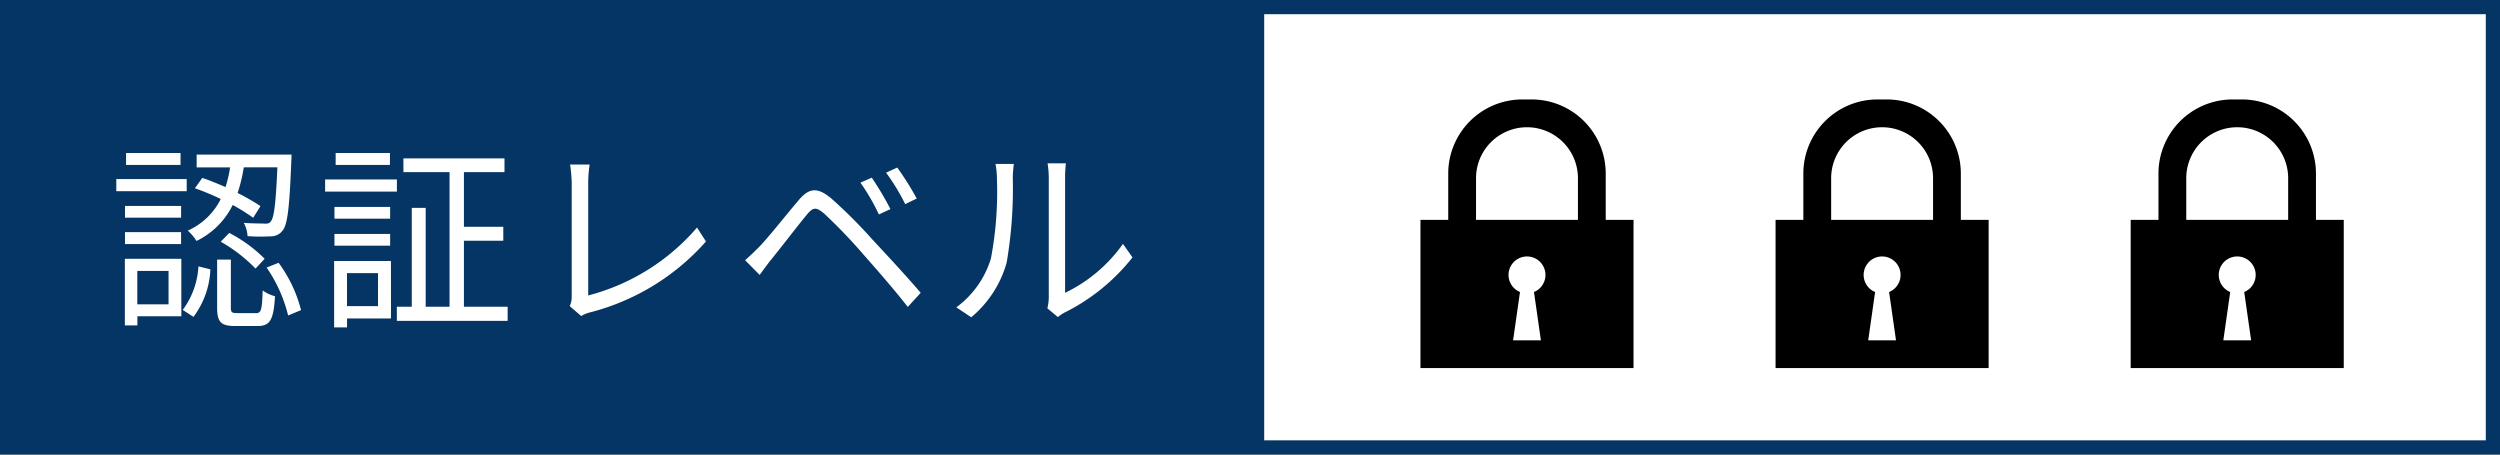
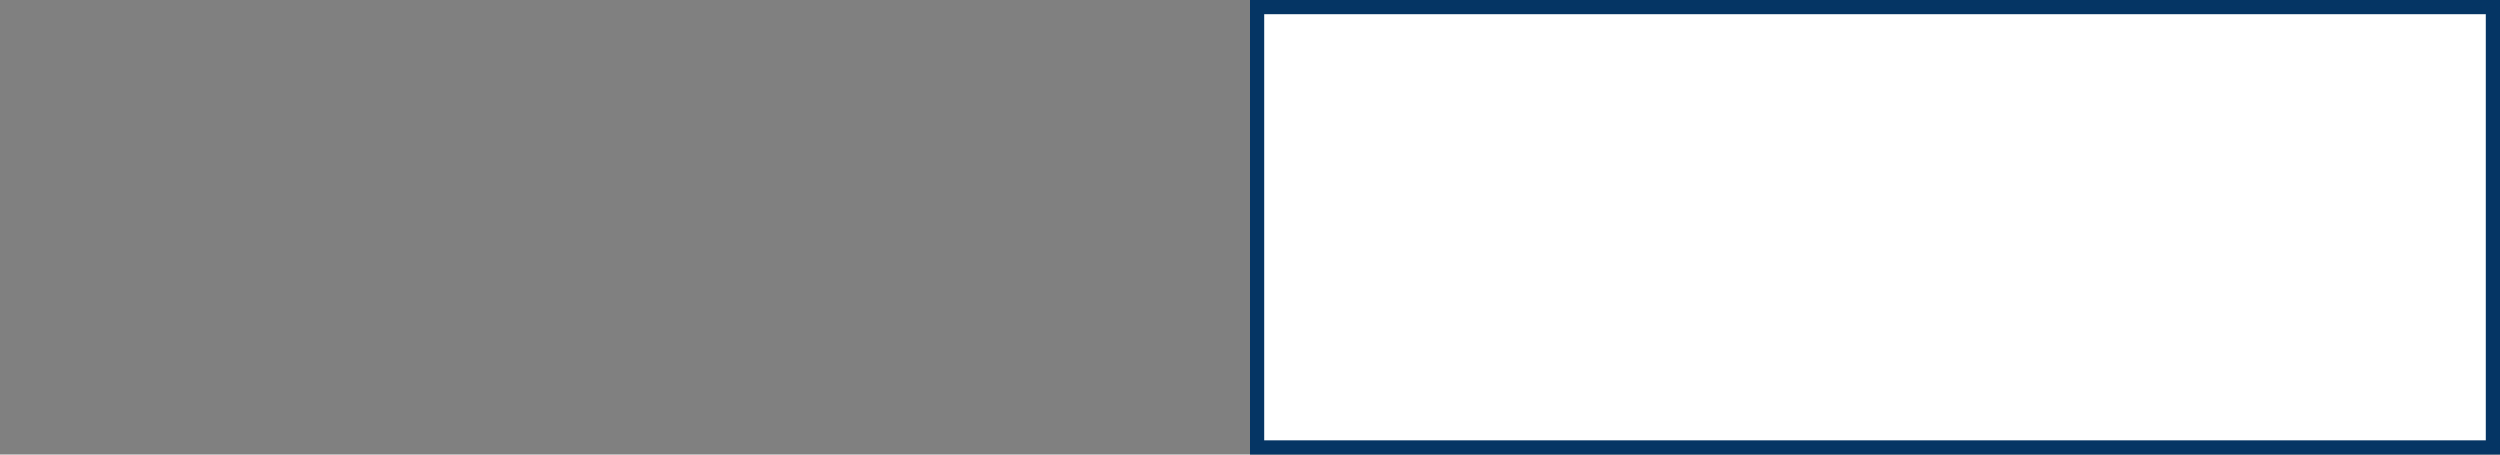
<svg xmlns="http://www.w3.org/2000/svg" width="176" height="32">
  <rect width="100%" height="100%" fill="#808080" stroke="none" />
  <g data-name="グループ 8487">
-     <path data-name="パス 493" d="M0 0h88v32H0z" fill="#053564" />
+     <path data-name="パス 493" d="M0 0v32H0z" fill="#053564" />
    <g data-name="パス 494" fill="#fff">
      <path d="M175.5 31.5h-87V.5h87v31z" />
      <path d="M89 1v30h86V1H89m-1-1h88v32H88V0z" fill="#053564" />
    </g>
-     <path data-name="パス 10991" d="M18.338 14.51a15.2 15.2 0 00-1.61-.924 11.312 11.312 0 00.434-1.806h2.366c-.112 2.59-.238 3.57-.476 3.822-.084.126-.21.154-.448.14s-.812 0-1.442-.056a2.253 2.253 0 01.266.938 13.024 13.024 0 001.638.014 1 1 0 00.826-.406c.35-.406.49-1.624.616-4.914.014-.126.014-.434.014-.434h-6.678v.9H16.2a9.472 9.472 0 01-.322 1.386c-.56-.238-1.12-.476-1.638-.644l-.518.728a17.4 17.4 0 011.82.756 4.746 4.746 0 01-2.324 2.226 3.338 3.338 0 01.616.728 5.511 5.511 0 002.548-2.534 14.091 14.091 0 011.442.9zm-2.8 2.506a10.834 10.834 0 012.45 1.89l.644-.686a9.893 9.893 0 00-2.492-1.82zm-2.828-6.244H8.874v.84h3.836zm.434 1.834H8.188v.854h4.956zm-.392 1.89H8.8v.826h3.948zM8.8 17.184h3.948v-.84H8.8zm3.066 1.89v2.352h-2.2v-2.352zm.9-.854H8.79v4.69h.882v-.644h3.094zm.854 4.088a5.944 5.944 0 001.19-3.346l-.84-.21a5.642 5.642 0 01-1.106 3.066zm3.094-.266c-.406 0-.462-.056-.462-.406v-3.36h-.966v3.36c0 1.036.252 1.316 1.288 1.316h1.554c.882 0 1.134-.42 1.232-2.1a2.483 2.483 0 01-.868-.406c-.042 1.4-.112 1.6-.476 1.6zm2.058-3.206a10.275 10.275 0 011.512 3.374l.91-.378a9.584 9.584 0 00-1.582-3.332zm8.68-8.064H23.63v.84h3.822zm.49 1.862h-5.054v.854h5.054zm-.476 1.932h-3.92v.826h3.92zm-3.92 2.73h3.92v-.826h-3.92zm3.066 1.932v2.324h-2.184v-2.324zm.91-.854h-4v4.676h.91v-.63h3.094zm5.138 3.22v-4.648h2.772v-.98H32.66v-3.85h2.856v-.966H28.4v.966h3.248v9.478h-1.68v-6.958h-.98v6.958h-1.05v.994h7.8v-.994zm8.26.658a2 2 0 01.588-.252 16.289 16.289 0 008.192-5l-.63-.98a15.108 15.108 0 01-7.66 4.78v-7.942a9.054 9.054 0 01.1-1.274h-1.374a10.79 10.79 0 01.112 1.274v8.008a1.542 1.542 0 01-.14.686zm20.454-9.744l-.8.35a14.641 14.641 0 011.3 2.24l.812-.378a21.475 21.475 0 00-1.312-2.212zm1.792-.714l-.784.364a14.539 14.539 0 011.344 2.212l.812-.392a20.989 20.989 0 00-1.372-2.184zm-10.71 6.524l1.022 1.036c.21-.28.518-.714.812-1.078.63-.77 1.806-2.31 2.478-3.122.476-.588.672-.6 1.26-.112a37.718 37.718 0 012.73 2.842c.9 1.022 2.17 2.464 3.15 3.724l.91-.994c-1.022-1.2-2.45-2.73-3.388-3.738a35.322 35.322 0 00-2.9-2.9c-1.008-.84-1.582-.742-2.324.14-.882 1.036-2.1 2.59-2.772 3.276-.362.366-.628.618-.978.926zm15.918 4.018a7.723 7.723 0 002.492-3.836 30.626 30.626 0 00.434-5.95c0-.42.056-.84.07-1.008h-1.288a5.157 5.157 0 01.1 1.022 25.056 25.056 0 01-.42 5.628 6.645 6.645 0 01-2.438 3.444zm6.1-.014a2.8 2.8 0 01.48-.322 14.081 14.081 0 004.774-3.878l-.672-.952a10.622 10.622 0 01-4.074 3.444v-8.078a8.9 8.9 0 01.056-1.036H73.75a6.847 6.847 0 01.084 1.036v8.386a3.333 3.333 0 01-.1.784z" fill="#fff" />
    <g data-name="グループ 741">
-       <path data-name="Icon metro-lock" d="M100 25.914V15.479h1.956v-3.261a5.217 5.217 0 015.217-5.217h.652a5.218 5.218 0 015.218 5.217v3.261H115v10.435h-15zm7.007-5.356l-.485 3.4h1.957l-.486-3.4a1.3 1.3 0 10-.985 0zm4.08-8.013a3.587 3.587 0 10-7.174 0v2.935h7.174zM125 25.914V15.479h1.956v-3.261a5.217 5.217 0 015.217-5.217h.652a5.218 5.218 0 015.218 5.217v3.261H140v10.435h-15zm7.007-5.356l-.485 3.4h1.957l-.486-3.4a1.3 1.3 0 10-.985 0zm4.08-8.013a3.587 3.587 0 10-7.174 0v2.935h7.174zM150 25.914V15.479h1.956v-3.261a5.217 5.217 0 015.217-5.217h.652a5.218 5.218 0 015.218 5.217v3.261H165v10.435h-15zm7.007-5.356l-.485 3.4h1.957l-.486-3.4a1.3 1.3 0 10-.985 0zm4.08-8.013a3.587 3.587 0 10-7.174 0v2.935h7.174z" />
-     </g>
+       </g>
  </g>
</svg>